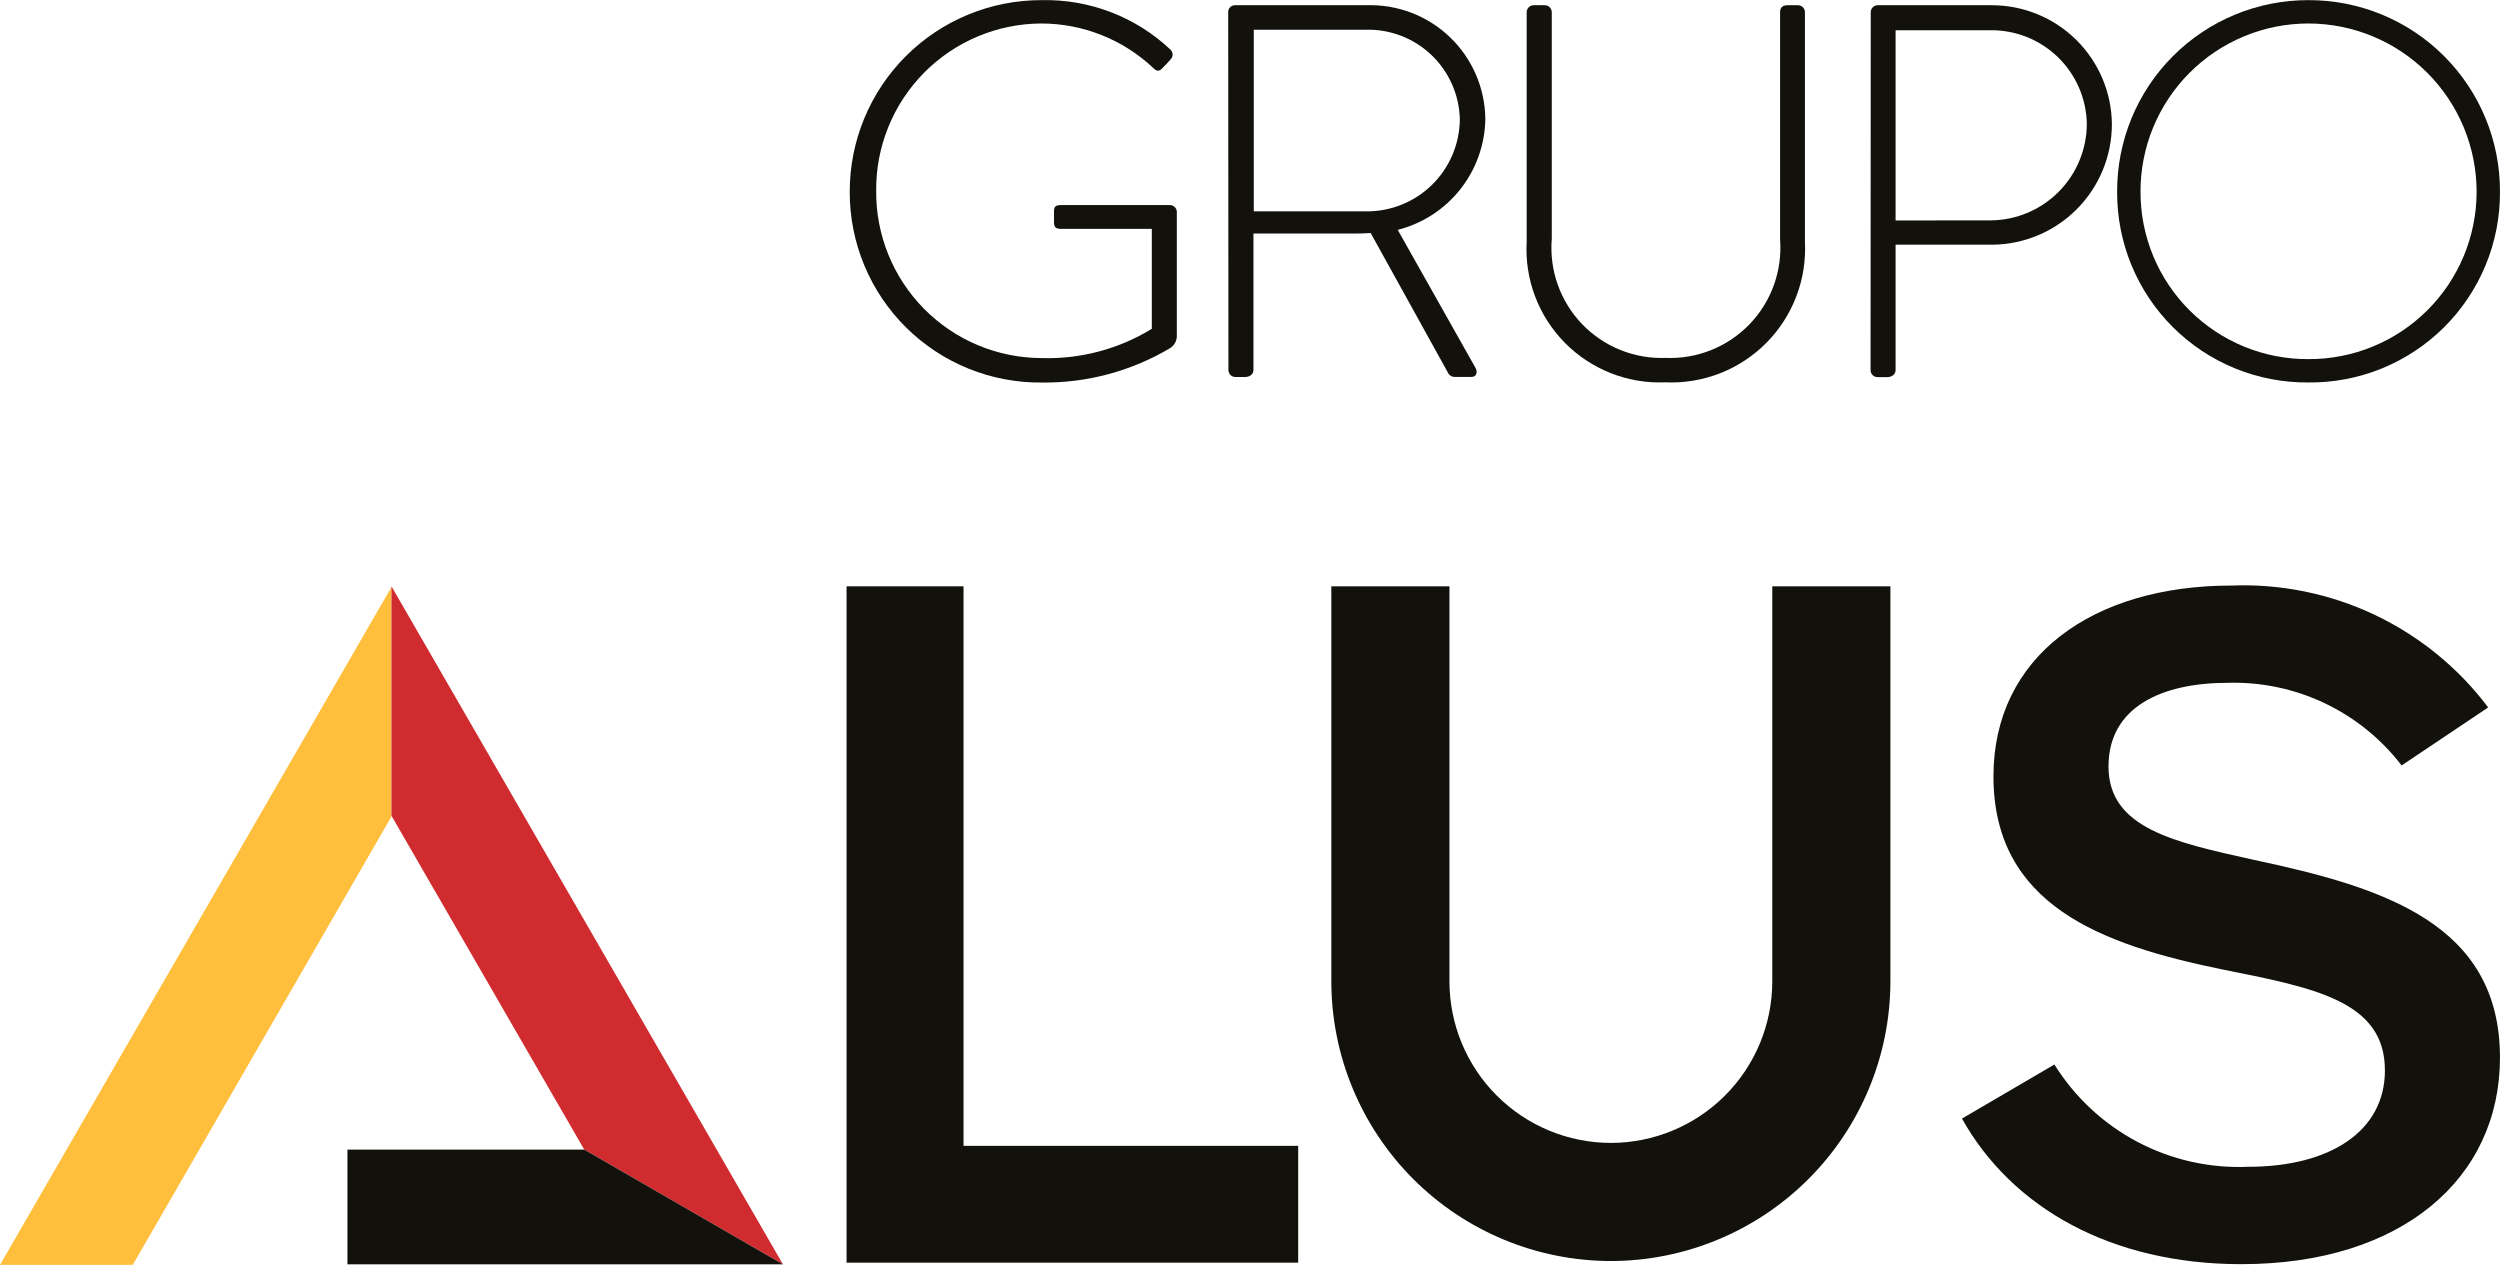
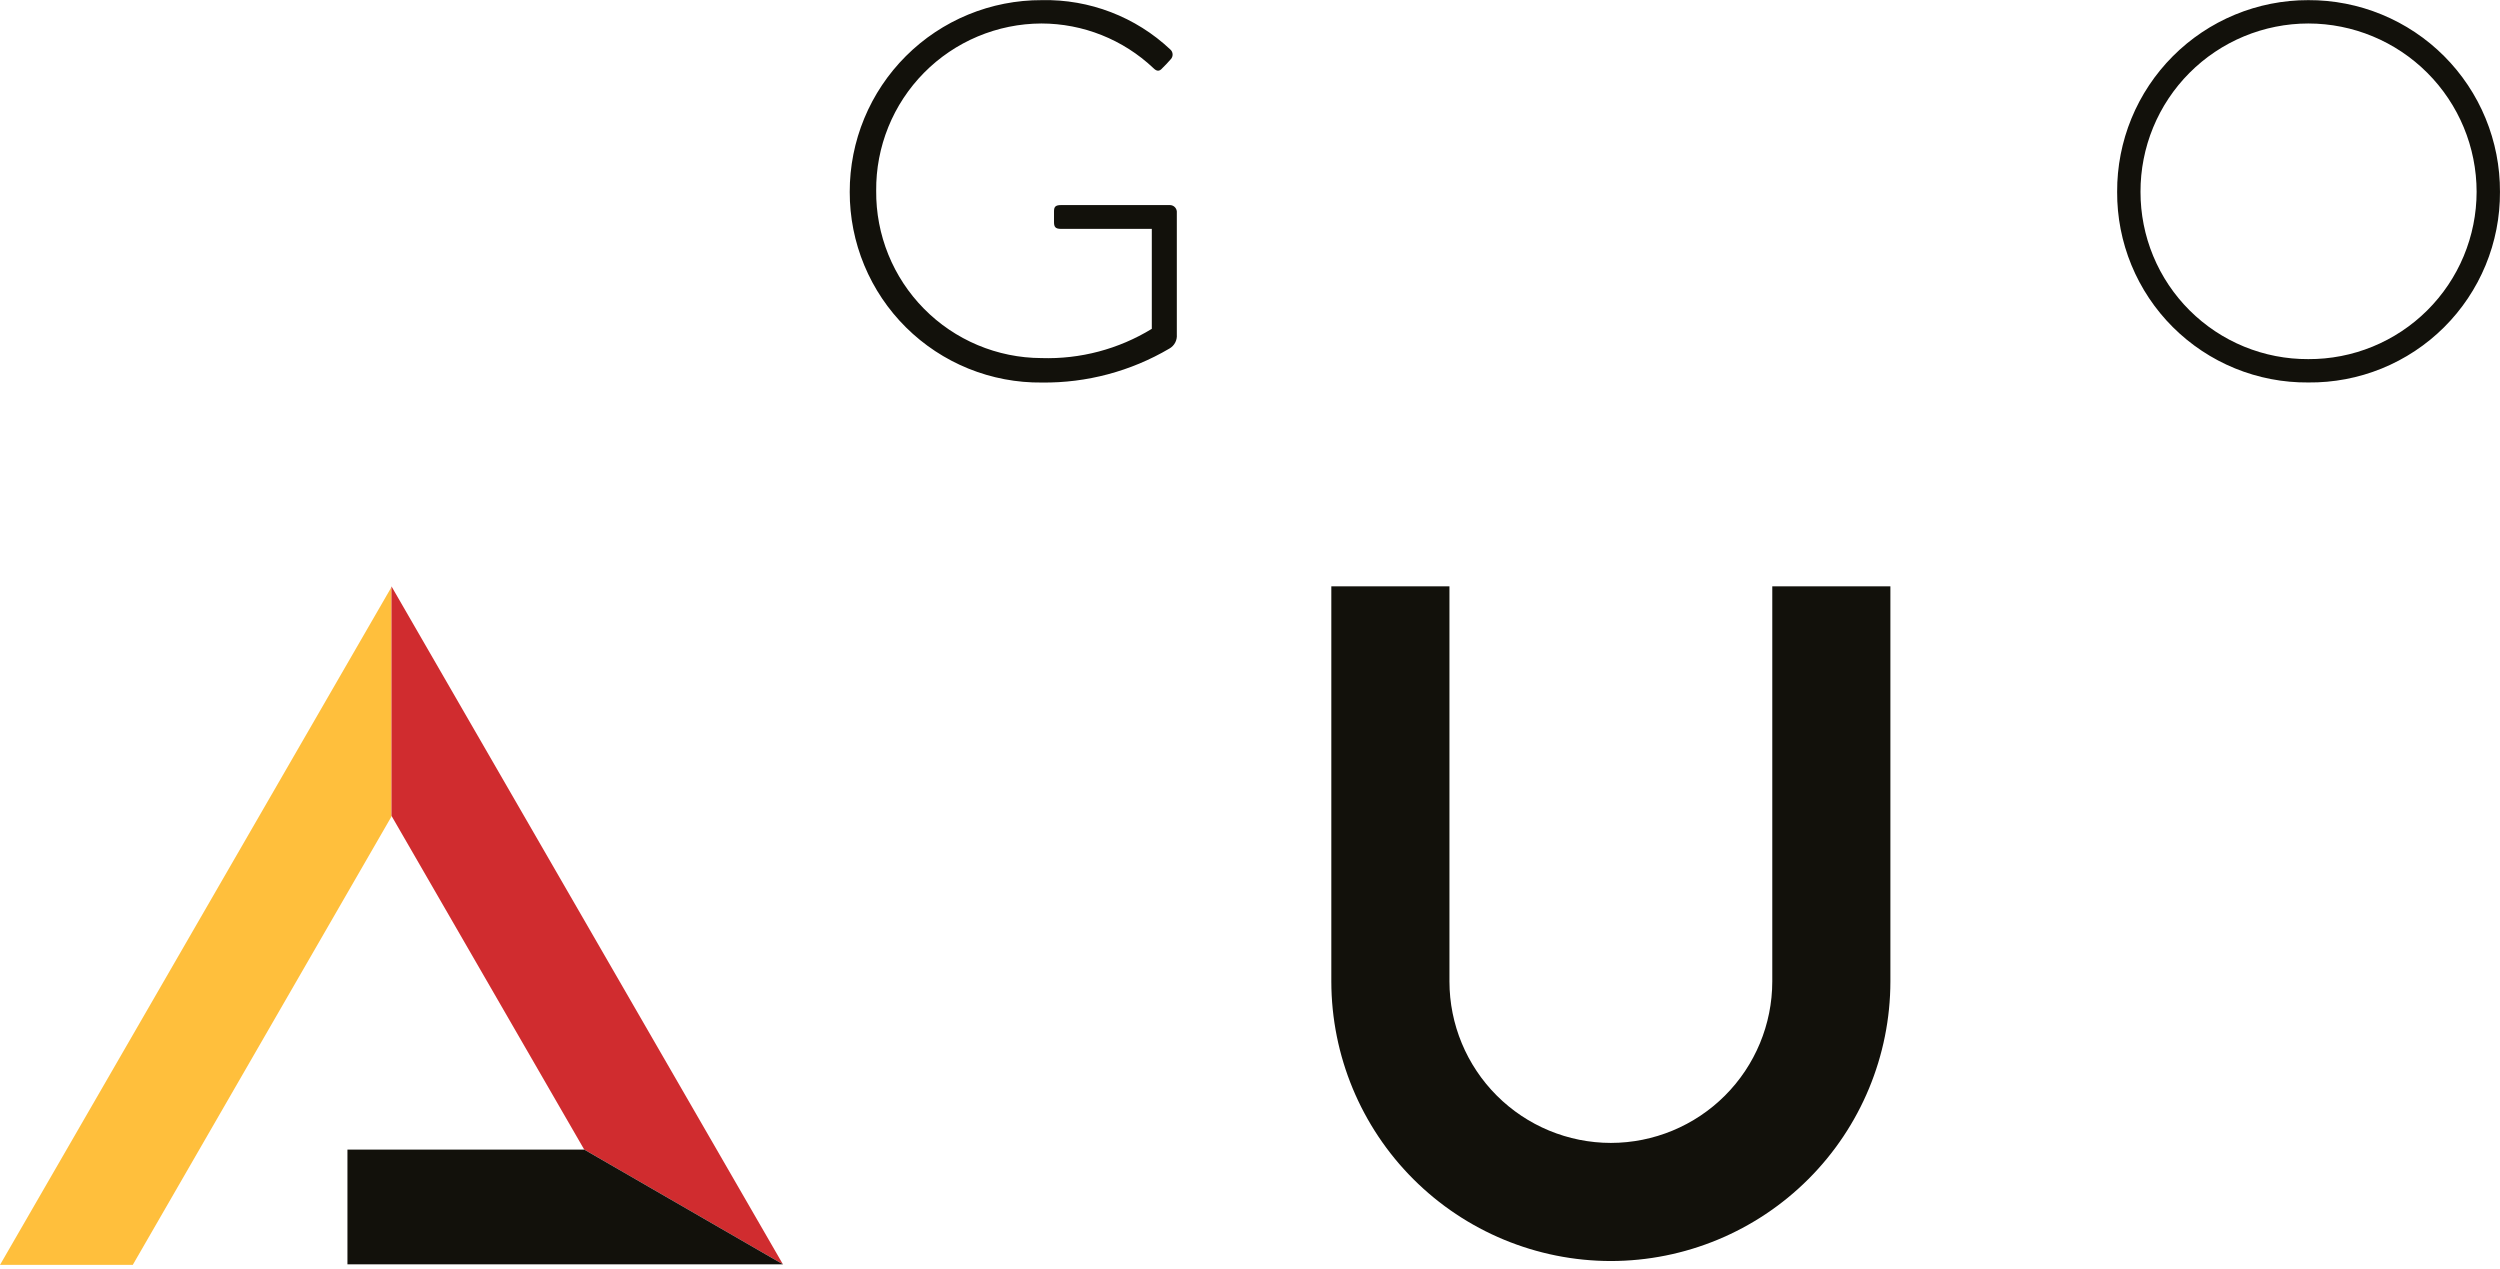
<svg xmlns="http://www.w3.org/2000/svg" width="400" height="203" viewBox="0 0 400 203" fill="none">
  <g clip-path="url(#clip0_306_131)">
    <path d="M62.628 130.655V93.945L0 202.384H21.241L62.628 130.655Z" fill="#FFBF3C" />
    <path d="M125.268 202.289L62.634 93.812V130.521L93.477 183.932L125.268 202.289Z" fill="#D02C2F" />
    <path d="M93.471 183.932H55.591V202.289H125.267L93.471 183.932Z" fill="#12110B" />
-     <path d="M154.165 183.335V93.812H135.451V202.027H207.709V183.335H154.165Z" fill="#12110B" />
    <path d="M257.735 201.765C245.878 201.752 234.511 197.036 226.127 188.651C217.743 180.267 213.026 168.899 213.012 157.042V93.812H231.912V157.042C231.919 163.889 234.643 170.453 239.484 175.295C244.325 180.136 250.888 182.859 257.735 182.867C264.583 182.861 271.149 180.138 275.992 175.297C280.834 170.455 283.558 163.89 283.565 157.042V93.812H302.463V157.042C302.449 168.9 297.731 180.268 289.346 188.652C280.961 197.036 269.593 201.752 257.735 201.765Z" fill="#12110B" />
    <path d="M166.69 0.022C174.317 -0.145 181.704 2.693 187.256 7.924C187.362 8.018 187.448 8.133 187.51 8.261C187.572 8.389 187.608 8.528 187.617 8.67C187.625 8.811 187.605 8.954 187.558 9.088C187.511 9.222 187.439 9.346 187.344 9.452C186.921 9.959 186.408 10.473 185.984 10.896C185.477 11.493 185.053 11.404 184.54 10.896C179.693 6.317 173.279 3.764 166.611 3.758C163.116 3.772 159.659 4.477 156.437 5.831C153.215 7.185 150.292 9.163 147.837 11.65C145.382 14.137 143.442 17.085 142.13 20.325C140.818 23.564 140.158 27.03 140.19 30.525C140.158 34.02 140.818 37.486 142.13 40.726C143.442 43.965 145.382 46.913 147.837 49.4C150.292 51.888 153.215 53.865 156.437 55.219C159.659 56.574 163.116 57.278 166.611 57.292C172.834 57.492 178.98 55.865 184.289 52.613V36.62H169.756C168.825 36.62 168.641 36.28 168.641 35.505V33.832C168.641 33.152 168.808 32.812 169.756 32.812H187.177C187.457 32.81 187.727 32.915 187.934 33.104C188.14 33.293 188.268 33.553 188.292 33.832V53.539C188.327 53.985 188.234 54.432 188.024 54.828C187.813 55.223 187.495 55.55 187.105 55.77C180.929 59.406 173.878 61.286 166.712 61.206C162.683 61.249 158.685 60.491 154.951 58.977C151.216 57.462 147.82 55.221 144.959 52.383C142.098 49.546 139.829 46.168 138.284 42.446C136.739 38.725 135.948 34.733 135.957 30.704C135.95 26.668 136.74 22.671 138.283 18.942C139.825 15.213 142.09 11.826 144.946 8.974C147.801 6.123 151.193 3.865 154.925 2.328C158.656 0.792 162.655 0.008 166.69 0.022Z" fill="#12110B" />
-     <path d="M196.512 1.952C196.506 1.804 196.529 1.656 196.583 1.518C196.637 1.379 196.719 1.254 196.824 1.149C196.929 1.044 197.055 0.962 197.193 0.908C197.331 0.855 197.479 0.83 197.627 0.836H218.694C221.139 0.762 223.575 1.176 225.858 2.054C228.141 2.932 230.226 4.256 231.991 5.949C233.756 7.642 235.167 9.67 236.139 11.915C237.111 14.159 237.627 16.575 237.654 19.021C237.596 23.11 236.19 27.067 233.656 30.276C231.121 33.486 227.6 35.771 223.636 36.776L236.037 58.781C236.461 59.461 236.294 60.309 235.446 60.309H232.815C232.561 60.323 232.309 60.256 232.096 60.119C231.882 59.982 231.718 59.781 231.626 59.545L219.308 37.284C218.193 37.367 217.267 37.367 216.168 37.367H200.554V59.205C200.554 59.801 200.047 60.32 199.194 60.32H197.665C197.37 60.32 197.086 60.202 196.877 59.993C196.668 59.784 196.55 59.5 196.55 59.205L196.512 1.952ZM218.515 33.815C220.477 33.843 222.426 33.482 224.247 32.752C226.069 32.023 227.728 30.939 229.128 29.565C230.528 28.19 231.642 26.551 232.405 24.743C233.168 22.936 233.565 20.994 233.573 19.032C233.522 17.1 233.09 15.197 232.301 13.433C231.513 11.668 230.383 10.077 228.978 8.75C227.573 7.424 225.919 6.388 224.112 5.703C222.305 5.017 220.38 4.696 218.449 4.757H200.605V33.815H218.515Z" fill="#12110B" />
-     <path d="M244.268 1.952C244.268 1.656 244.386 1.372 244.595 1.163C244.804 0.954 245.087 0.836 245.383 0.836H247.168C247.464 0.836 247.747 0.954 247.956 1.163C248.165 1.372 248.283 1.656 248.283 1.952V38.232C248.082 40.709 248.408 43.201 249.239 45.544C250.07 47.887 251.387 50.027 253.104 51.825C254.821 53.622 256.899 55.036 259.201 55.974C261.504 56.911 263.978 57.351 266.462 57.264C268.953 57.371 271.438 56.949 273.754 56.026C276.07 55.103 278.164 53.699 279.898 51.908C281.632 50.116 282.966 47.978 283.813 45.633C284.661 43.288 285.002 40.79 284.814 38.304V1.952C284.814 1.271 285.153 0.836 286.001 0.836H287.674C287.97 0.836 288.253 0.954 288.463 1.163C288.672 1.372 288.789 1.656 288.789 1.952V38.656C288.947 41.639 288.479 44.623 287.414 47.415C286.35 50.207 284.712 52.745 282.607 54.866C280.502 56.987 277.978 58.644 275.194 59.73C272.41 60.816 269.429 61.308 266.444 61.173C263.469 61.298 260.502 60.798 257.732 59.706C254.963 58.614 252.452 56.954 250.363 54.833C248.274 52.711 246.652 50.176 245.602 47.389C244.552 44.603 244.098 41.628 244.268 38.656V1.952Z" fill="#12110B" />
-     <path d="M299.319 1.952C299.319 1.656 299.435 1.372 299.644 1.163C299.853 0.954 300.138 0.836 300.434 0.836H318.701C323.765 0.836 328.623 2.836 332.219 6.401C335.815 9.965 337.858 14.806 337.902 19.869C337.9 24.954 335.891 29.832 332.312 33.444C328.732 37.055 323.871 39.106 318.786 39.152H303.294V59.227C303.294 59.824 302.787 60.342 301.934 60.342H300.405C300.11 60.342 299.826 60.225 299.617 60.015C299.408 59.806 299.29 59.523 299.29 59.227L299.319 1.952ZM318.518 35.26C322.601 35.227 326.506 33.585 329.385 30.689C332.263 27.794 333.884 23.879 333.892 19.796C333.815 15.766 332.143 11.93 329.246 9.127C326.348 6.325 322.46 4.784 318.429 4.84H303.294V35.276L318.518 35.26Z" fill="#12110B" />
    <path d="M369.325 0.022C373.357 0.006 377.353 0.788 381.081 2.324C384.809 3.859 388.197 6.118 391.048 8.969C393.899 11.82 396.158 15.208 397.693 18.936C399.229 22.665 400.012 26.66 399.995 30.692C400.015 34.718 399.235 38.707 397.699 42.428C396.162 46.149 393.901 49.527 391.047 52.366C388.192 55.204 384.802 57.447 381.073 58.963C377.344 60.479 373.35 61.237 369.325 61.195C365.307 61.228 361.322 60.462 357.602 58.941C353.882 57.421 350.501 55.176 347.655 52.339C344.81 49.501 342.558 46.126 341.028 42.41C339.498 38.694 338.721 34.711 338.743 30.692C338.725 26.667 339.503 22.678 341.032 18.954C342.561 15.231 344.812 11.847 347.654 8.996C350.496 6.146 353.875 3.885 357.594 2.345C361.313 0.805 365.3 0.016 369.325 0.022ZM369.325 57.459C372.853 57.477 376.349 56.798 379.613 55.461C382.878 54.124 385.847 52.156 388.35 49.669C390.852 47.182 392.84 44.226 394.197 40.969C395.554 37.713 396.254 34.22 396.258 30.692C396.255 23.55 393.416 16.701 388.366 11.65C383.316 6.6 376.468 3.761 369.325 3.758C365.793 3.761 362.296 4.461 359.034 5.816C355.773 7.172 352.81 9.158 350.317 11.659C347.824 14.161 345.849 17.13 344.504 20.395C343.159 23.661 342.472 27.16 342.481 30.692C342.475 34.216 343.165 37.705 344.513 40.961C345.861 44.216 347.84 47.172 350.335 49.66C352.83 52.148 355.791 54.118 359.05 55.456C362.31 56.795 365.802 57.475 369.325 57.459Z" fill="#12110B" />
-     <path d="M398.109 113.19L384.258 122.474C380.997 118.219 376.769 114.801 371.926 112.502C367.083 110.203 361.762 109.089 356.403 109.253C346.014 109.253 337.361 113.033 337.361 122.636C337.361 132.551 347.906 134.753 360.654 137.586C381.426 141.992 399.995 147.813 399.995 169.221C399.995 188.577 384.257 202.267 358.606 202.267C337.834 202.267 321.942 193.294 313.912 178.974L328.706 170.32C331.96 175.551 336.544 179.824 341.993 182.7C347.441 185.576 353.555 186.952 359.71 186.686C372.77 186.686 381.587 181.021 381.587 171.268C381.587 160.115 370.249 158.046 355.305 155.057C336.261 151.126 318.953 144.83 318.953 124.214C318.953 105.015 334.851 93.689 357.039 93.689C364.951 93.379 372.821 94.991 379.974 98.387C387.126 101.783 393.349 106.862 398.109 113.19Z" fill="#12110B" />
  </g>
  <defs>
    <clipPath id="clip0_306_131">
      <rect width="400" height="202.378" fill="white" />
    </clipPath>
  </defs>
</svg>